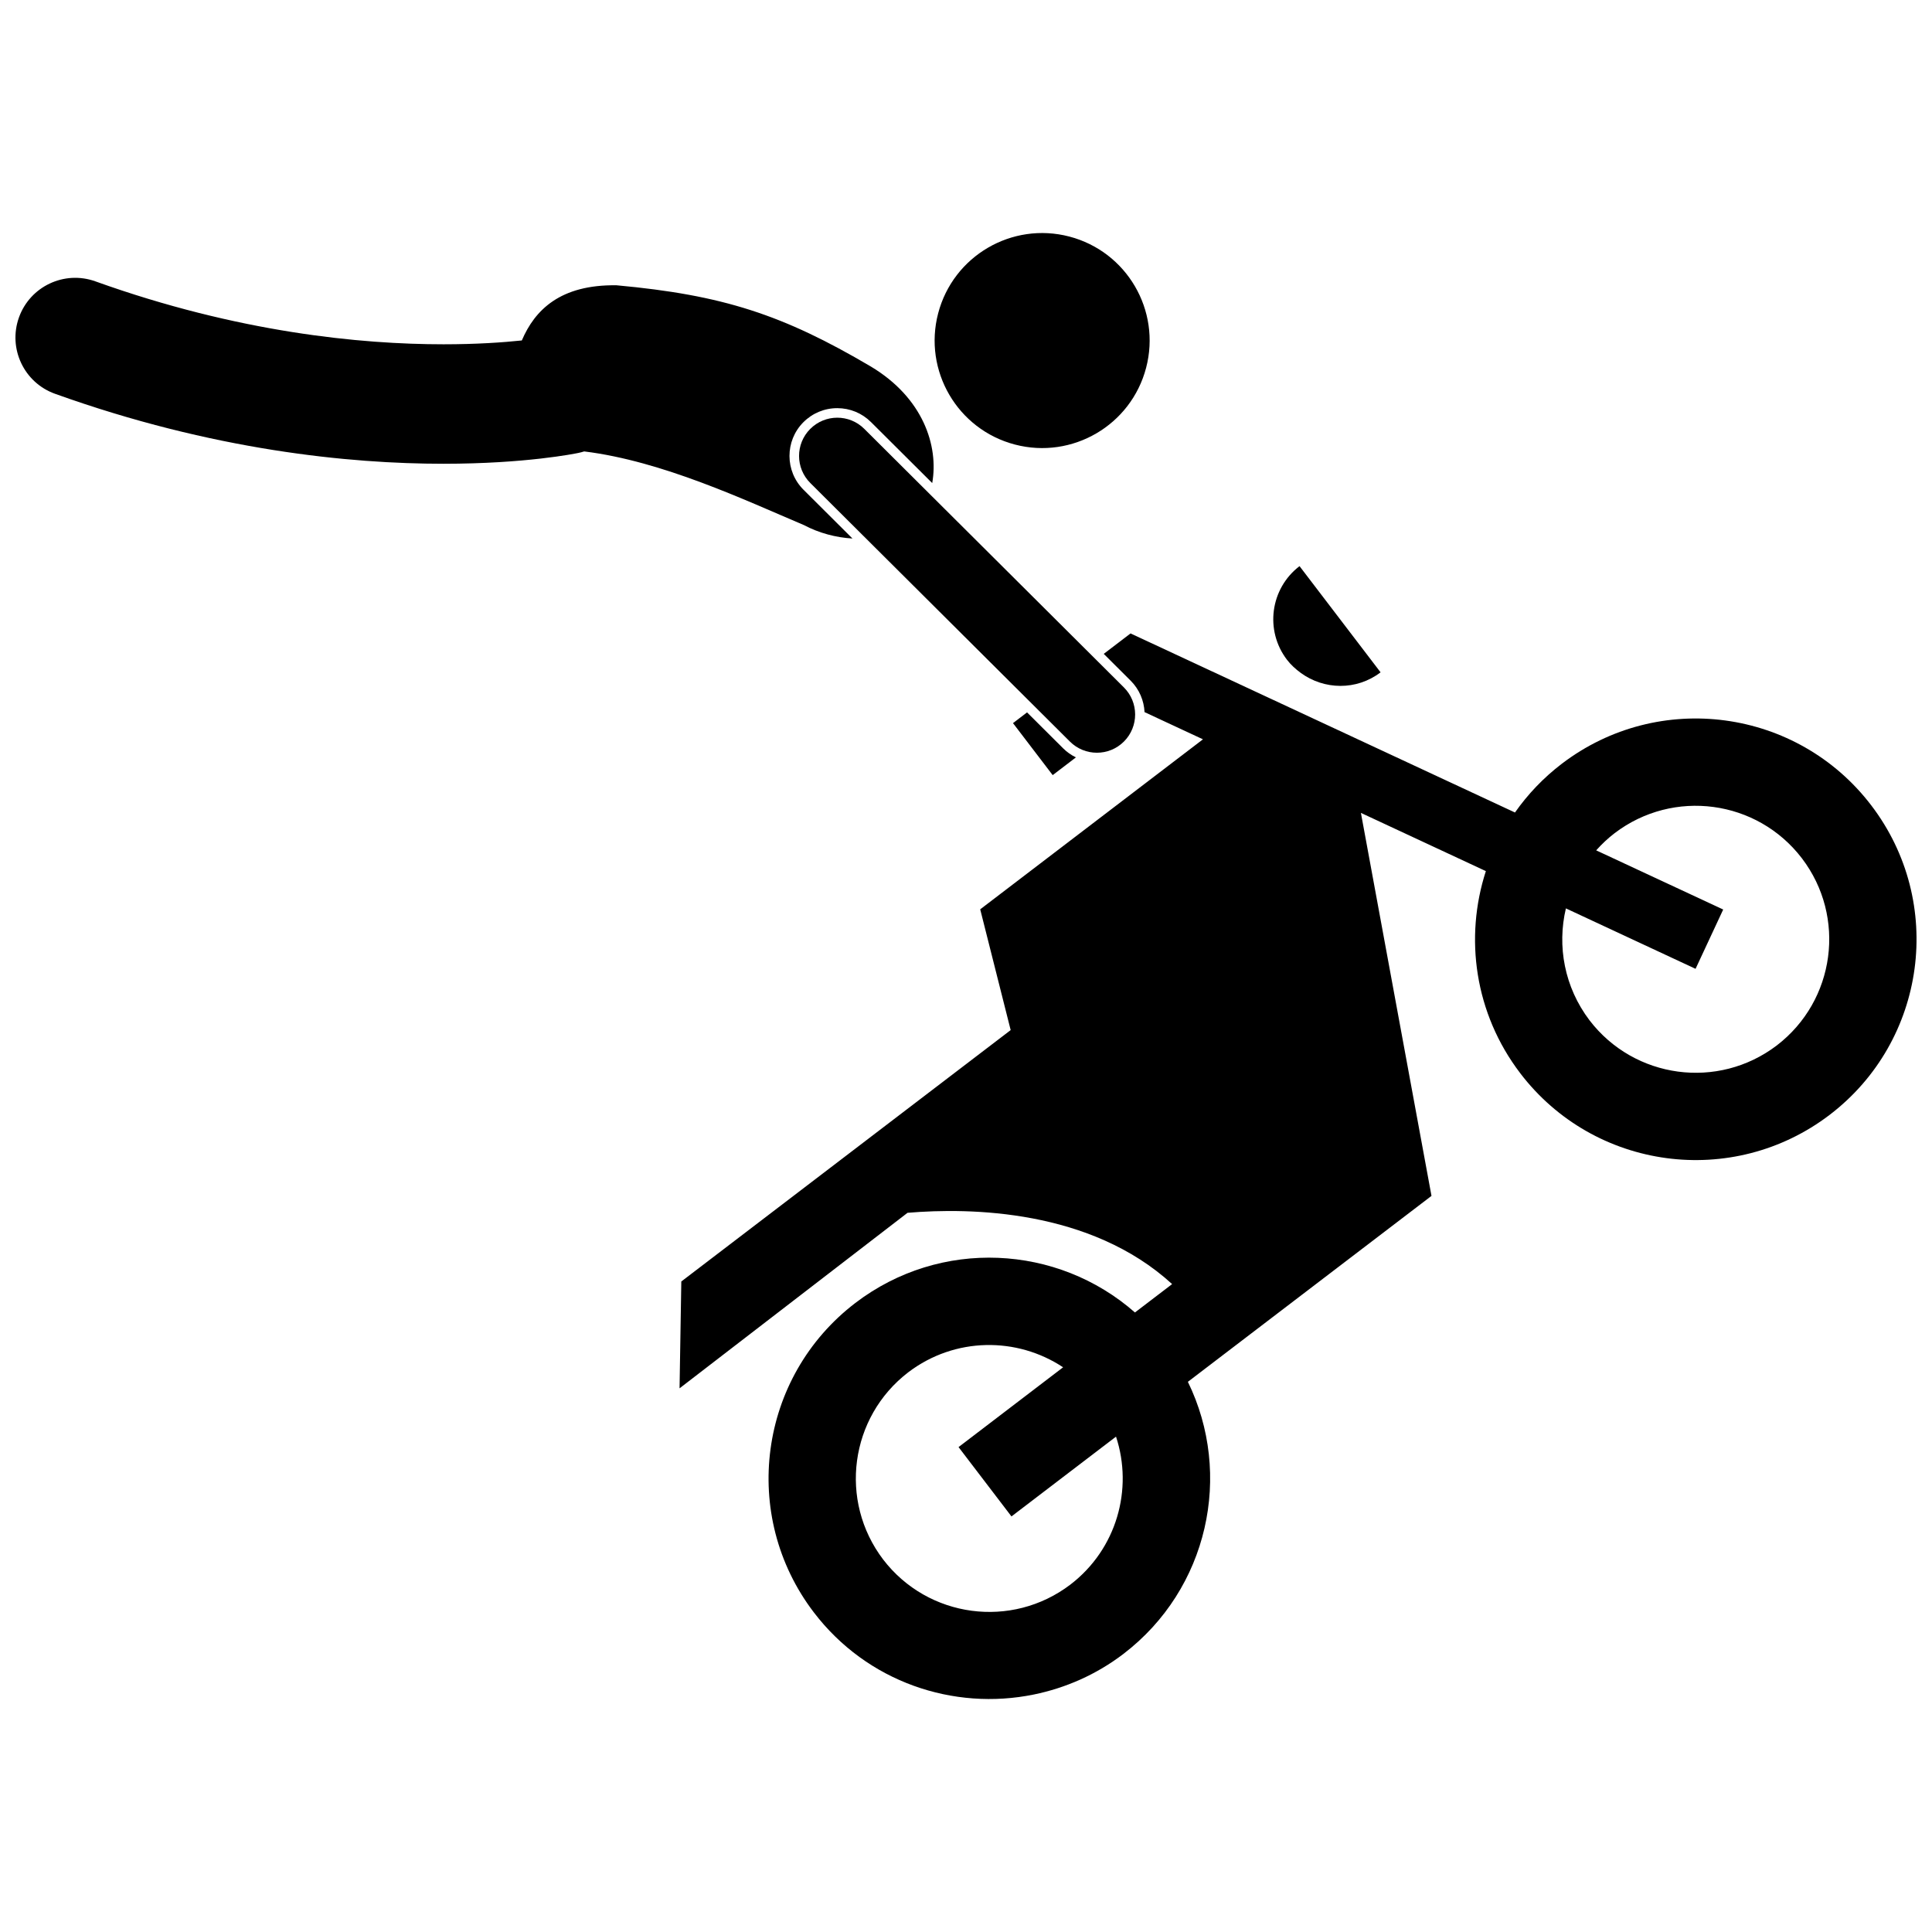
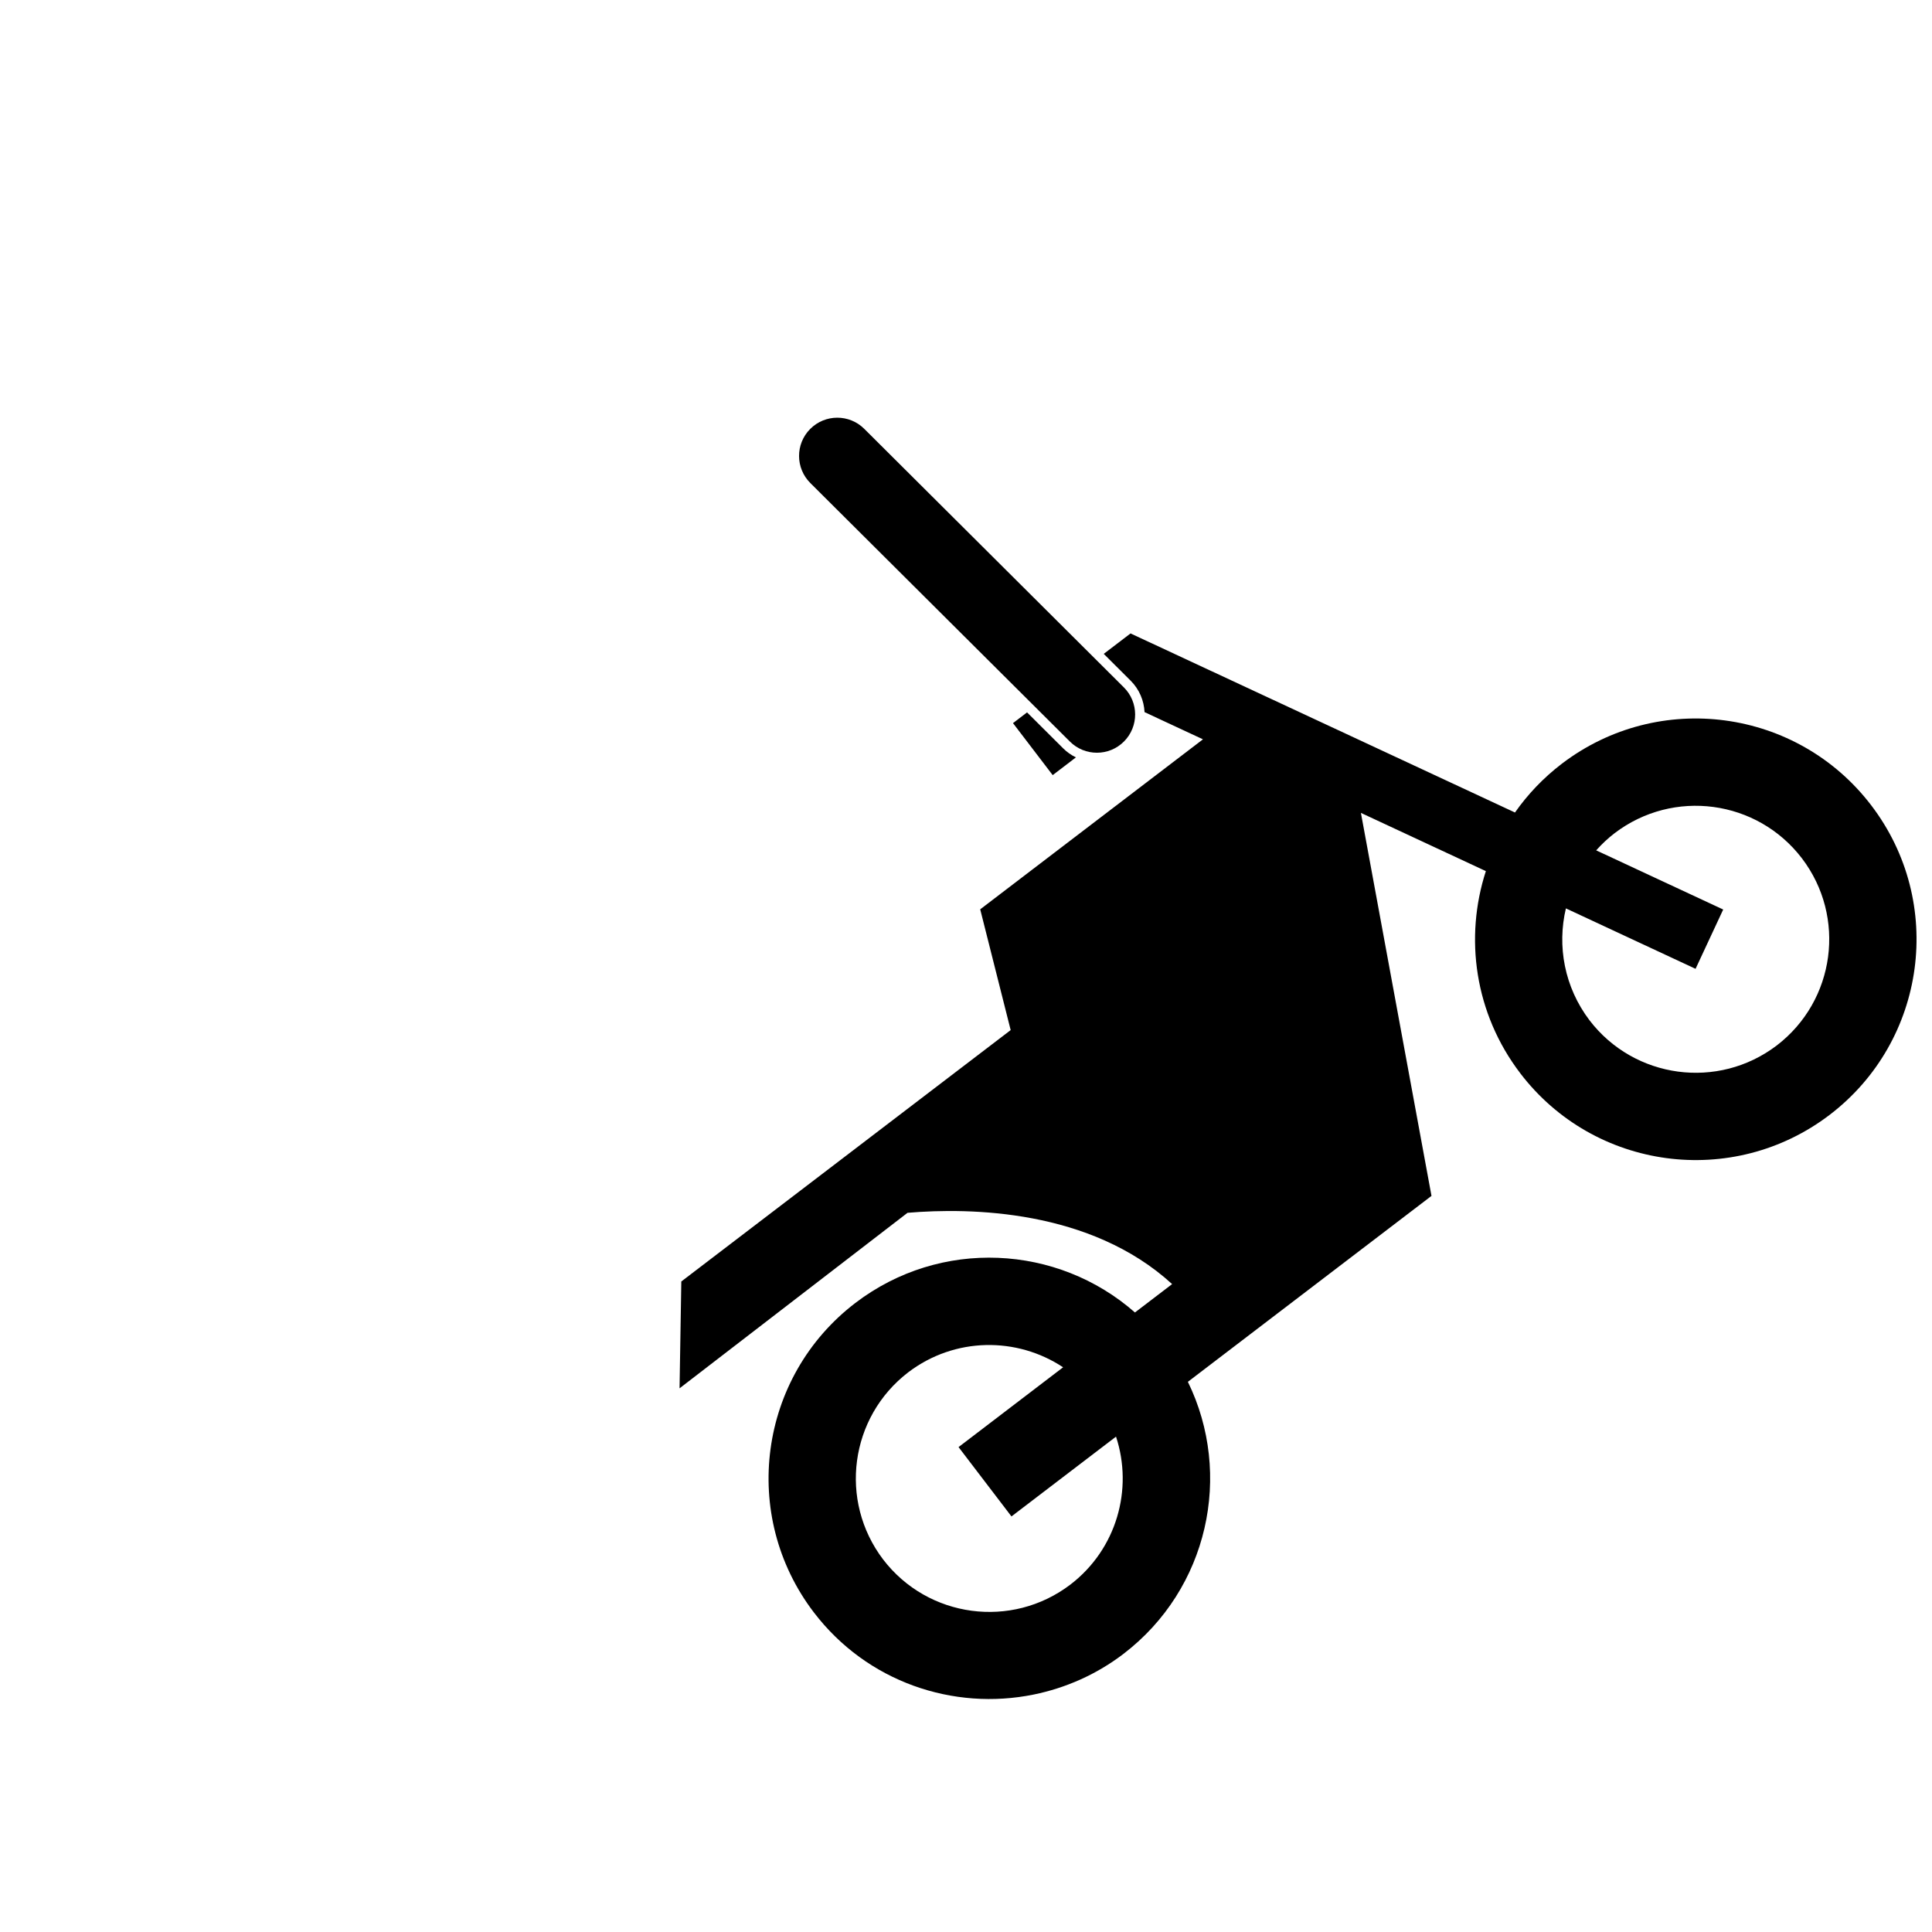
<svg xmlns="http://www.w3.org/2000/svg" width="800px" height="800px" version="1.1" viewBox="144 144 512 512">
  <defs>
    <clipPath id="b">
      <path d="m324 311h327.9v284h-327.9z" />
    </clipPath>
    <clipPath id="a">
-       <path d="m148.09 217h243.91v70h-243.91z" />
-     </clipPath>
+       </clipPath>
  </defs>
  <g clip-path="url(#b)">
    <path d="m546.88 428.42c19.605 25.691 56.316 30.613 82.016 11.012 25.68-19.613 30.609-56.32 11.004-82.008-19.609-25.695-56.316-30.617-82.008-11.02-4.906 3.746-9.043 8.121-12.406 12.918l-101.88-47.457-7.102 5.418 7.125 7.098c2.316 2.309 3.539 5.305 3.688 8.34l15.48 7.207-59.031 45.055 8.074 32.004-87.285 66.621-0.465 28.312 60.414-46.512c16.605-1.406 48.484-0.918 70.121 18.891l-9.852 7.519c-20.508-18.035-51.527-19.734-74.082-2.531-25.688 19.617-30.621 56.324-11.008 82.02 14.086 18.457 36.988 26.125 58.309 21.754 8.348-1.715 16.473-5.227 23.711-10.742 22.539-17.219 29.082-47.586 17.098-72.121l64.559-49.273-18.703-101.5 33.113 15.43c-5.719 17.645-2.992 37.699 9.113 53.562zm12.098-43.688 34.363 16.016 7.324-15.715-33.66-15.68c1.465-1.641 3.098-3.188 4.91-4.574 15.555-11.82 37.727-8.859 49.605 6.676 11.84 15.543 8.859 37.719-6.656 49.598-15.559 11.84-37.727 8.859-49.613-6.648-6.688-8.805-8.637-19.703-6.273-29.672zm-131.32 179.2c-15.555 11.836-37.727 8.859-49.613-6.648-11.832-15.57-8.852-37.73 6.664-49.621 12.332-9.367 28.797-9.422 41.023-1.316l-27.707 21.148 14.023 18.375 27.707-21.148c4.586 13.926 0.199 29.793-12.098 39.211z" />
  </g>
  <path d="m416.18 332.79-3.727 2.844 10.52 13.781 6.156-4.699c-1.23-0.602-2.379-1.398-3.379-2.394z" />
-   <path d="m488.71 322.32c6.168 4.512 14.77 4.731 21.156-0.145l-21.477-28.141c-7.769 5.93-9.258 17.039-3.328 24.809 1.055 1.379 2.312 2.492 3.648 3.477z" />
-   <path d="m427.39 206.69c15.223 3.984 24.328 19.555 20.344 34.773-3.981 15.223-19.551 24.332-34.77 20.348s-24.328-19.551-20.344-34.773c3.984-15.219 19.551-24.328 34.77-20.348" />
  <g clip-path="url(#a)">
    <path d="m356.91 255.89c2.394-2.402 5.582-3.723 8.973-3.723 3.371 0 6.547 1.309 8.938 3.688l16.227 16.16c1.738-9.836-2.387-22.594-16.312-30.91-23.23-13.688-39.125-18.918-67.336-21.5-14.934-0.227-21.672 6.559-25.113 14.621-4.992 0.523-12.012 1.016-20.742 1.016-21.926 0-54.473-3.117-92.27-16.68-8.227-2.953-17.293 1.324-20.246 9.551-2.953 8.23 1.324 17.297 9.555 20.246 41.805 15 78.055 18.543 102.96 18.543 21.762-0.004 34.902-2.695 35.781-2.879 0.508-0.105 1.004-0.238 1.488-0.391 20.766 2.555 42.586 12.895 58.23 19.52 4 2.121 8.496 3.305 12.871 3.559l-12.969-12.918c-4.949-4.926-4.965-12.957-0.039-17.902z" />
  </g>
  <path d="m441.84 326.17-68.801-68.523c-3.965-3.949-10.379-3.934-14.328 0.031-3.949 3.965-3.934 10.375 0.031 14.328l68.801 68.523c1.977 1.969 4.562 2.953 7.148 2.953 2.602 0 5.199-0.992 7.18-2.981 3.949-3.969 3.934-10.383-0.031-14.332z" />
</svg>